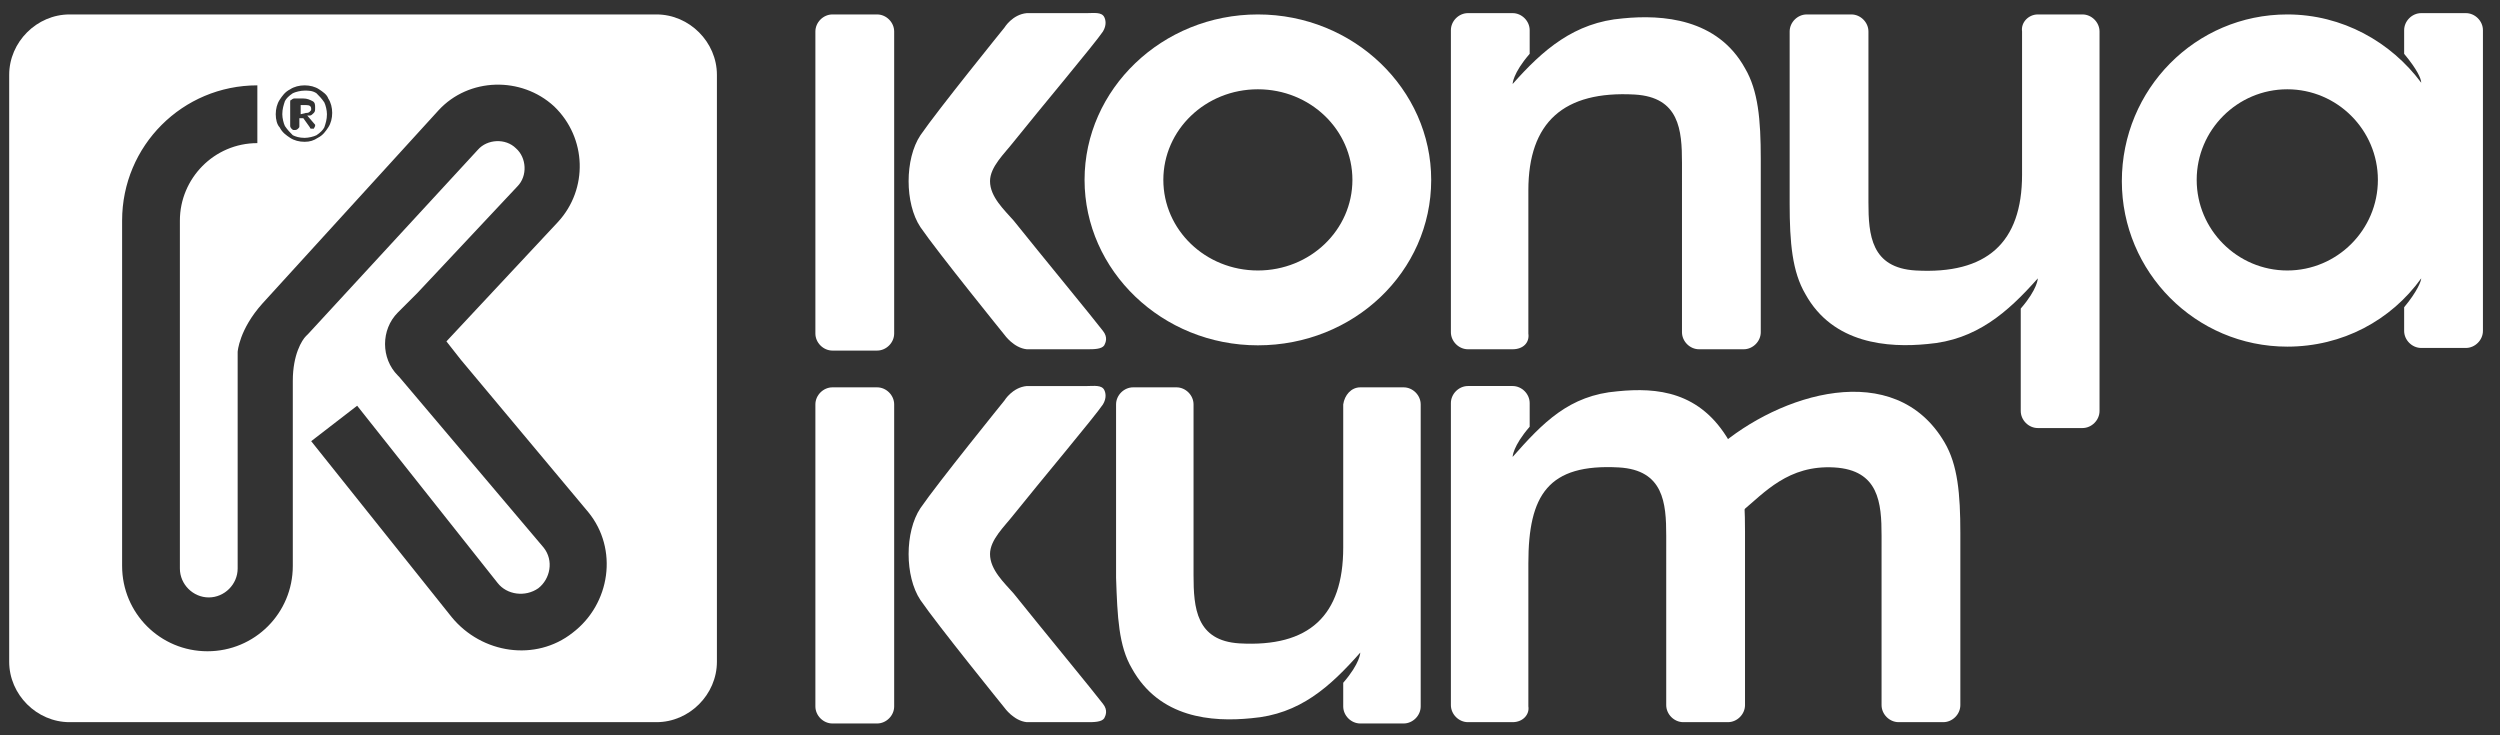
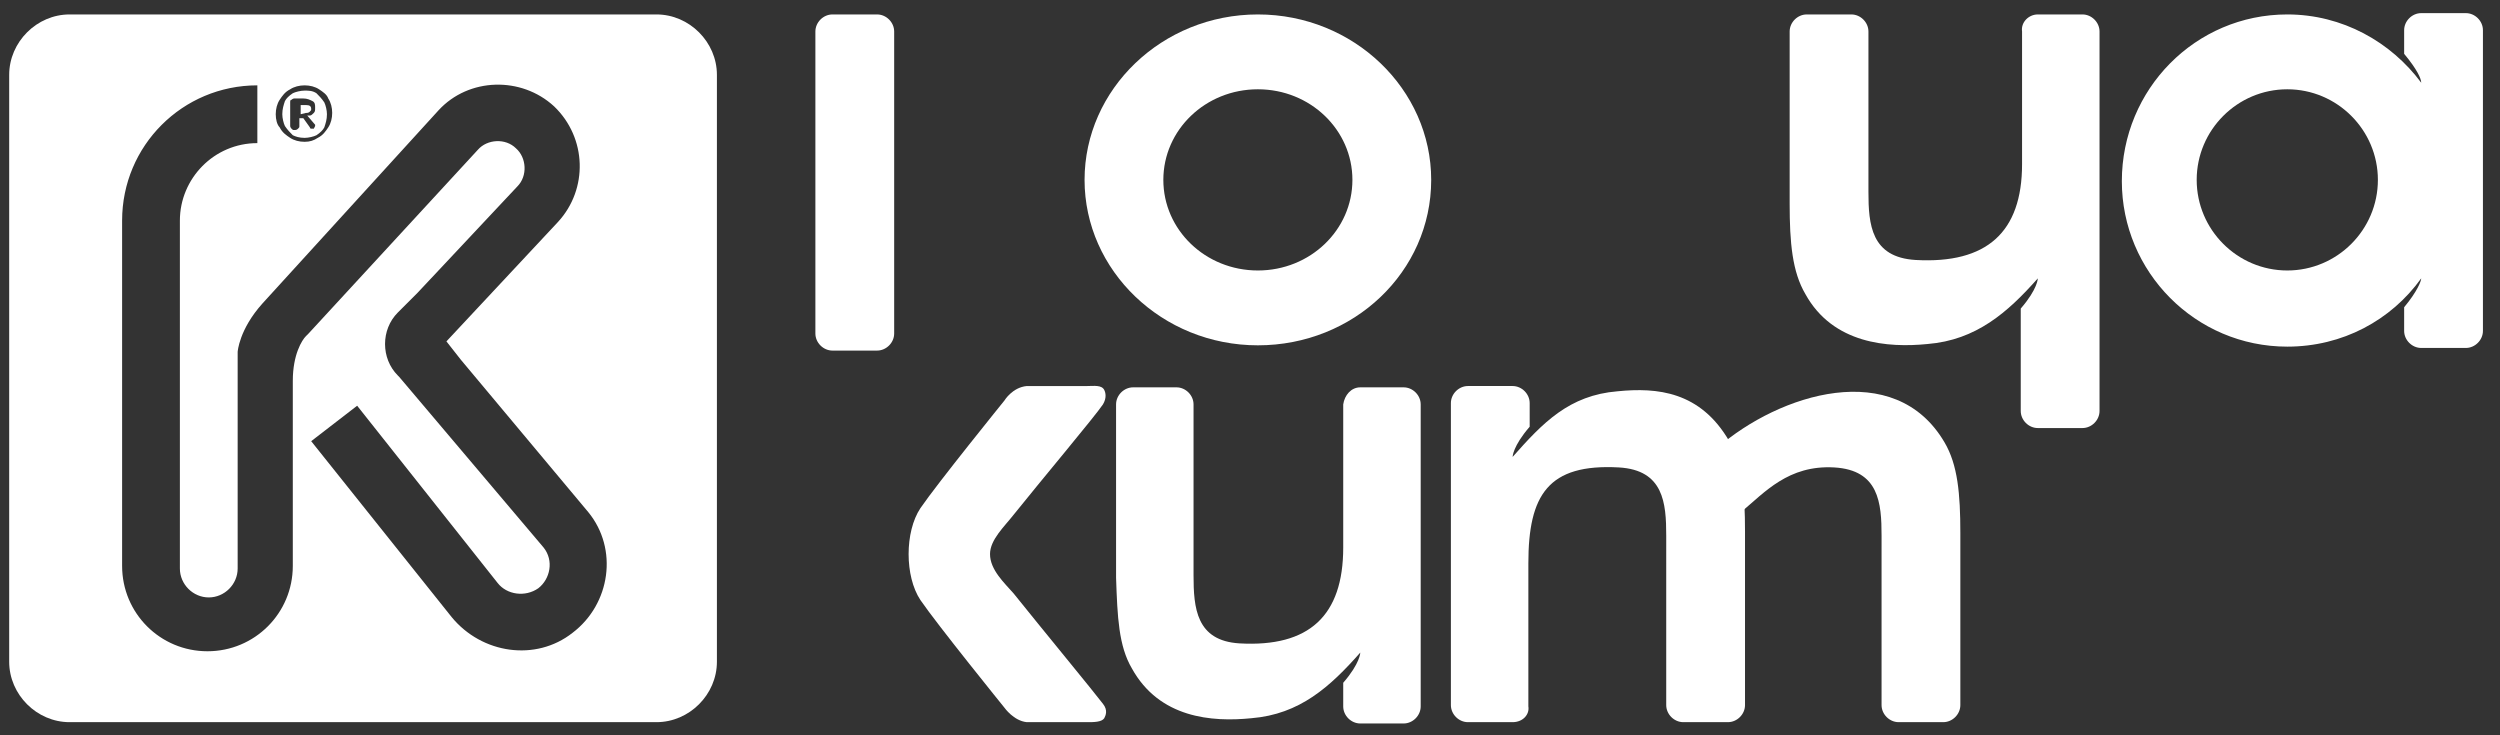
<svg xmlns="http://www.w3.org/2000/svg" version="1.1" id="katman_1" x="0px" y="0px" viewBox="0 0 190.4 56" style="enable-background:new 0 0 190.4 56;" xml:space="preserve">
  <rect x="0" y="0" width="190.4" height="56" fill="#333333" stroke="none" />
  <style type="text/css">
	.st0{fill-rule:evenodd;clip-rule:evenodd;fill:#FFFFFF;}
</style>
  <path class="st0" d="M23.3,8.6c0.1,0,0.2,0,0.3-0.1c0.1-0.1,0.1-0.1,0.1-0.2c0-0.2-0.1-0.3-0.4-0.3h-0.4v0.7L23.3,8.6L23.3,8.6z   M23.9,9.8c-0.1,0-0.1,0-0.2,0s-0.1-0.1-0.1-0.1L23.1,9h-0.3v0.6c0,0.1,0,0.1-0.1,0.2c0,0-0.1,0.1-0.2,0.1h-0.1  c-0.1,0-0.1,0-0.2-0.1c0,0-0.1-0.1-0.1-0.2V7.8c0-0.1,0-0.2,0.1-0.2c0,0,0.1-0.1,0.2-0.1h0.7c0.3,0,0.5,0.1,0.7,0.2S24,8,24,8.2  c0,0.2,0,0.3-0.1,0.4c-0.1,0.1-0.2,0.2-0.3,0.2c-0.1,0-0.1,0-0.2,0L24,9.5c0,0,0,0,0,0.1L23.9,9.8C24,9.8,23.9,9.8,23.9,9.8z   M23.2,10.5c0.3,0,0.7-0.1,0.9-0.2c0.3-0.2,0.5-0.4,0.6-0.6c0.1-0.3,0.2-0.6,0.2-1c0-0.3-0.1-0.7-0.2-0.9c-0.2-0.3-0.4-0.5-0.6-0.7  c-0.3-0.2-0.6-0.2-0.9-0.2S22.5,7,22.3,7.1c-0.3,0.2-0.5,0.4-0.6,0.6c-0.1,0.3-0.2,0.6-0.2,1c0,0.3,0.1,0.7,0.2,0.9  c0.2,0.3,0.4,0.5,0.6,0.7C22.5,10.4,22.8,10.5,23.2,10.5z M23.2,10.8c-0.4,0-0.8-0.1-1.1-0.3c-0.3-0.2-0.6-0.4-0.8-0.8  c-0.2-0.2-0.3-0.6-0.3-1c0-0.4,0.1-0.8,0.3-1.1c0.2-0.3,0.4-0.6,0.8-0.8c0.3-0.2,0.7-0.3,1.1-0.3s0.8,0.1,1.1,0.3s0.6,0.4,0.7,0.7  c0.2,0.3,0.3,0.7,0.3,1.1c0,0.4-0.1,0.8-0.3,1.1c-0.2,0.3-0.4,0.6-0.8,0.8C23.9,10.7,23.6,10.8,23.2,10.8z M22.3,29v14.1  c0,3.6-2.9,6.5-6.5,6.5s-6.5-2.9-6.5-6.5v-15v-4.7v-6.6c0-5.7,4.6-10.3,10.3-10.3v4.4c-3.3,0-5.9,2.7-5.9,5.9v0.4l0,0v6  c0,0.1,0,0.1,0,0.2l0,0l0,0l0,0l0,0l0,0l0,0v0.4v4.4v15.1c0,1.2,1,2.2,2.2,2.2s2.2-1,2.2-2.2V28.5v-1.7c0,0,0.1-1.7,1.9-3.7  L33.4,8.4c2.3-2.5,6.3-2.6,8.8-0.3c2.5,2.4,2.6,6.3,0.3,8.8L34,26l1.1,1.4L44.8,39c2.3,2.8,1.7,7-1.2,9.2c-2.8,2.2-6.9,1.6-9.2-1.2  L23.7,33.6l3.5-2.7l10.7,13.5c0.7,0.9,2.1,1.1,3.1,0.4c0.9-0.7,1.2-2.1,0.4-3.1l-11-13l-0.1-0.1c-1.3-1.3-1.3-3.5,0-4.8l1.5-1.5  l7.6-8.1c0.8-0.8,0.7-2.2-0.1-2.9c-0.8-0.8-2.2-0.7-2.9,0.1l-12.9,14l0,0l-0.2,0.2C23,25.9,22.3,27,22.3,29z M5.3,1.1H50  c2.5,0,4.6,2.1,4.6,4.6v44.7c0,2.5-2.1,4.6-4.6,4.6H5.3c-2.5,0-4.6-2.1-4.6-4.6V5.7C0.7,3.2,2.8,1.1,5.3,1.1z" />
  <path class="st0" d="M63.4,1.1h3.4c0.7,0,1.3,0.6,1.3,1.3v23c0,0.7-0.6,1.3-1.3,1.3h-3.4c-0.7,0-1.3-0.6-1.3-1.3v-23  C62.1,1.7,62.7,1.1,63.4,1.1" />
-   <path class="st0" d="M78.2,26.6h4.6c0.5,0,1.1,0,1.3-0.3c0.1-0.2,0.3-0.6-0.1-1.1c-0.6-0.8-4.8-5.9-6.8-8.4c-0.7-0.8-1.8-1.8-1.8-3  c0-1.1,1.1-2.1,1.8-3c2-2.5,6.2-7.5,6.8-8.4c0.3-0.5,0.2-0.9,0.1-1.1C83.9,0.9,83.3,1,82.8,1h-4.6c-1.1,0.1-1.7,1.1-1.7,1.1  s-5.1,6.3-6.4,8.2c-1.2,1.8-1.2,5.2,0,7c1.3,1.9,6.4,8.2,6.4,8.2S77.2,26.5,78.2,26.6" />
  <path class="st0" d="M95.8,6.8c4,0,7.2,3.1,7.2,6.9s-3.2,6.9-7.2,6.9s-7.2-3.1-7.2-6.9C88.6,9.9,91.8,6.8,95.8,6.8 M95.8,1.1  c7.3,0,13.2,5.7,13.2,12.6c0,7-5.9,12.6-13.2,12.6c-7.3,0-13.2-5.7-13.2-12.6C82.6,6.8,88.5,1.1,95.8,1.1z" />
-   <path class="st0" d="M115.2,26.6h-3.4c-0.7,0-1.3-0.6-1.3-1.3v-23c0-0.7,0.6-1.3,1.3-1.3h3.4c0.7,0,1.3,0.6,1.3,1.3v1.8  c-1.3,1.5-1.3,2.3-1.3,2.3c2.3-2.6,4.7-4.7,8.4-5c3-0.3,7.2,0,9.3,3.8c1,1.7,1.2,3.9,1.2,6.9v0.1v1.4v0.2V14v0.2v11.1  c0,0.7-0.6,1.3-1.3,1.3h-3.4c-0.7,0-1.3-0.6-1.3-1.3V13.2v-0.8c0-2.5-0.2-5-3.6-5.2c-5.4-0.3-8.1,2.1-8.1,7.3v10.9  C116.5,26.1,116,26.6,115.2,26.6" />
  <path class="st0" d="M174.2,6.8c3.8,0,6.9,3.1,6.9,6.9s-3.1,6.9-6.9,6.9c-3.8,0-6.9-3.1-6.9-6.9S170.4,6.8,174.2,6.8 M174.2,1.1  c4.2,0,7.9,2.1,10.2,5.2c0-0.3-0.3-1-1.3-2.2V2.3c0-0.7,0.6-1.3,1.3-1.3h3.4c0.7,0,1.3,0.6,1.3,1.3V12v3.5v9.7  c0,0.7-0.6,1.3-1.3,1.3h-3.4c-0.7,0-1.3-0.6-1.3-1.3v-1.8c1-1.2,1.3-2,1.3-2.2c-2.3,3.2-6,5.2-10.2,5.2c-7,0-12.6-5.7-12.6-12.6  C161.6,6.8,167.2,1.1,174.2,1.1z" />
-   <path class="st0" d="M63.4,29.5h3.4c0.7,0,1.3,0.6,1.3,1.3v23c0,0.7-0.6,1.3-1.3,1.3h-3.4c-0.7,0-1.3-0.6-1.3-1.3v-23  C62.1,30.1,62.7,29.5,63.4,29.5" />
  <path class="st0" d="M78.2,55h4.6c0.5,0,1.1,0,1.3-0.3c0.1-0.2,0.3-0.6-0.1-1.1c-0.6-0.8-4.8-5.9-6.8-8.4c-0.7-0.8-1.8-1.8-1.8-3  c0-1.1,1.1-2.1,1.8-3c2-2.5,6.2-7.5,6.8-8.4c0.3-0.5,0.2-0.9,0.1-1.1c-0.2-0.4-0.8-0.3-1.3-0.3h-4.6c-1.1,0.1-1.7,1.1-1.7,1.1  s-5.1,6.3-6.4,8.2c-1.2,1.8-1.2,5.2,0,7c1.3,1.9,6.4,8.2,6.4,8.2S77.2,54.9,78.2,55" />
  <path class="st0" d="M103.6,29.5h3.3c0.7,0,1.3,0.6,1.3,1.3v23c0,0.7-0.6,1.3-1.3,1.3h-3.3c-0.7,0-1.3-0.6-1.3-1.3V52  c1.3-1.5,1.3-2.3,1.3-2.3c-2.3,2.6-4.6,4.7-8.3,5c-3,0.3-7,0-9.1-3.8c-1-1.7-1.1-3.9-1.2-6.9v-0.1v-1.4v-0.2V42v-0.2v-11  c0-0.7,0.6-1.3,1.3-1.3h3.3c0.7,0,1.3,0.6,1.3,1.3V43v0.8c0,2.5,0.2,5,3.5,5.2c5.3,0.3,7.9-2.1,7.9-7.3V30.8  C102.4,30.1,102.9,29.5,103.6,29.5" />
  <path class="st0" d="M115.2,55h-3.4c-0.7,0-1.3-0.6-1.3-1.3v-23c0-0.7,0.6-1.3,1.3-1.3h3.4c0.7,0,1.3,0.6,1.3,1.3v1.8  c-1.3,1.5-1.3,2.3-1.3,2.3c2.3-2.6,4.3-4.7,8-5c3-0.3,6.3,0,8.5,3.8c1,1.7,1.2,3.9,1.2,6.9v0.1V42v0.2v0.2v0.2v11.1  c0,0.7-0.6,1.3-1.3,1.3h-3.4c-0.7,0-1.3-0.6-1.3-1.3V41.6v-0.8c0-2.5-0.2-5-3.6-5.2c-5.4-0.3-6.9,2.1-6.9,7.3v10.9  C116.5,54.4,116,55,115.2,55" />
  <path class="st0" d="M130.8,34.1c4.7-4.1,13.5-6.9,17.3-0.4c1,1.7,1.2,3.9,1.2,6.9v0.1c0,4.3,0,8.7,0,13c0,0.7-0.6,1.3-1.3,1.3h-3.4  c-0.7,0-1.3-0.6-1.3-1.3V41.6v-0.8c0-2.5-0.2-5-3.6-5.2c-3.5-0.2-5.3,1.9-7.1,3.4L130.8,34.1z" />
-   <path class="st0" d="M155.2,1.1h3.4c0.7,0,1.3,0.6,1.3,1.3v28.9c0,0.7-0.6,1.3-1.3,1.3h-3.4c-0.7,0-1.3-0.6-1.3-1.3v-7.8  c1.3-1.5,1.3-2.3,1.3-2.3c-2.3,2.6-4.7,4.7-8.4,5c-3,0.3-7.2,0-9.3-3.8c-1-1.7-1.2-3.9-1.2-6.9v-0.1V14v-0.2v-0.2v-0.2v-11  c0-0.7,0.6-1.3,1.3-1.3h3.4c0.7,0,1.3,0.6,1.3,1.3v12.2v0.8c0,2.5,0.2,5,3.6,5.2c5.4,0.3,8.1-2.1,8.1-7.3V2.4  C153.9,1.7,154.5,1.1,155.2,1.1" />
+   <path class="st0" d="M155.2,1.1h3.4c0.7,0,1.3,0.6,1.3,1.3v28.9c0,0.7-0.6,1.3-1.3,1.3h-3.4c-0.7,0-1.3-0.6-1.3-1.3v-7.8  c1.3-1.5,1.3-2.3,1.3-2.3c-2.3,2.6-4.7,4.7-8.4,5c-3,0.3-7.2,0-9.3-3.8c-1-1.7-1.2-3.9-1.2-6.9v-0.1V14v-0.2v-0.2v-0.2v-11  c0-0.7,0.6-1.3,1.3-1.3h3.4c0.7,0,1.3,0.6,1.3,1.3v12.2c0,2.5,0.2,5,3.6,5.2c5.4,0.3,8.1-2.1,8.1-7.3V2.4  C153.9,1.7,154.5,1.1,155.2,1.1" />
</svg>